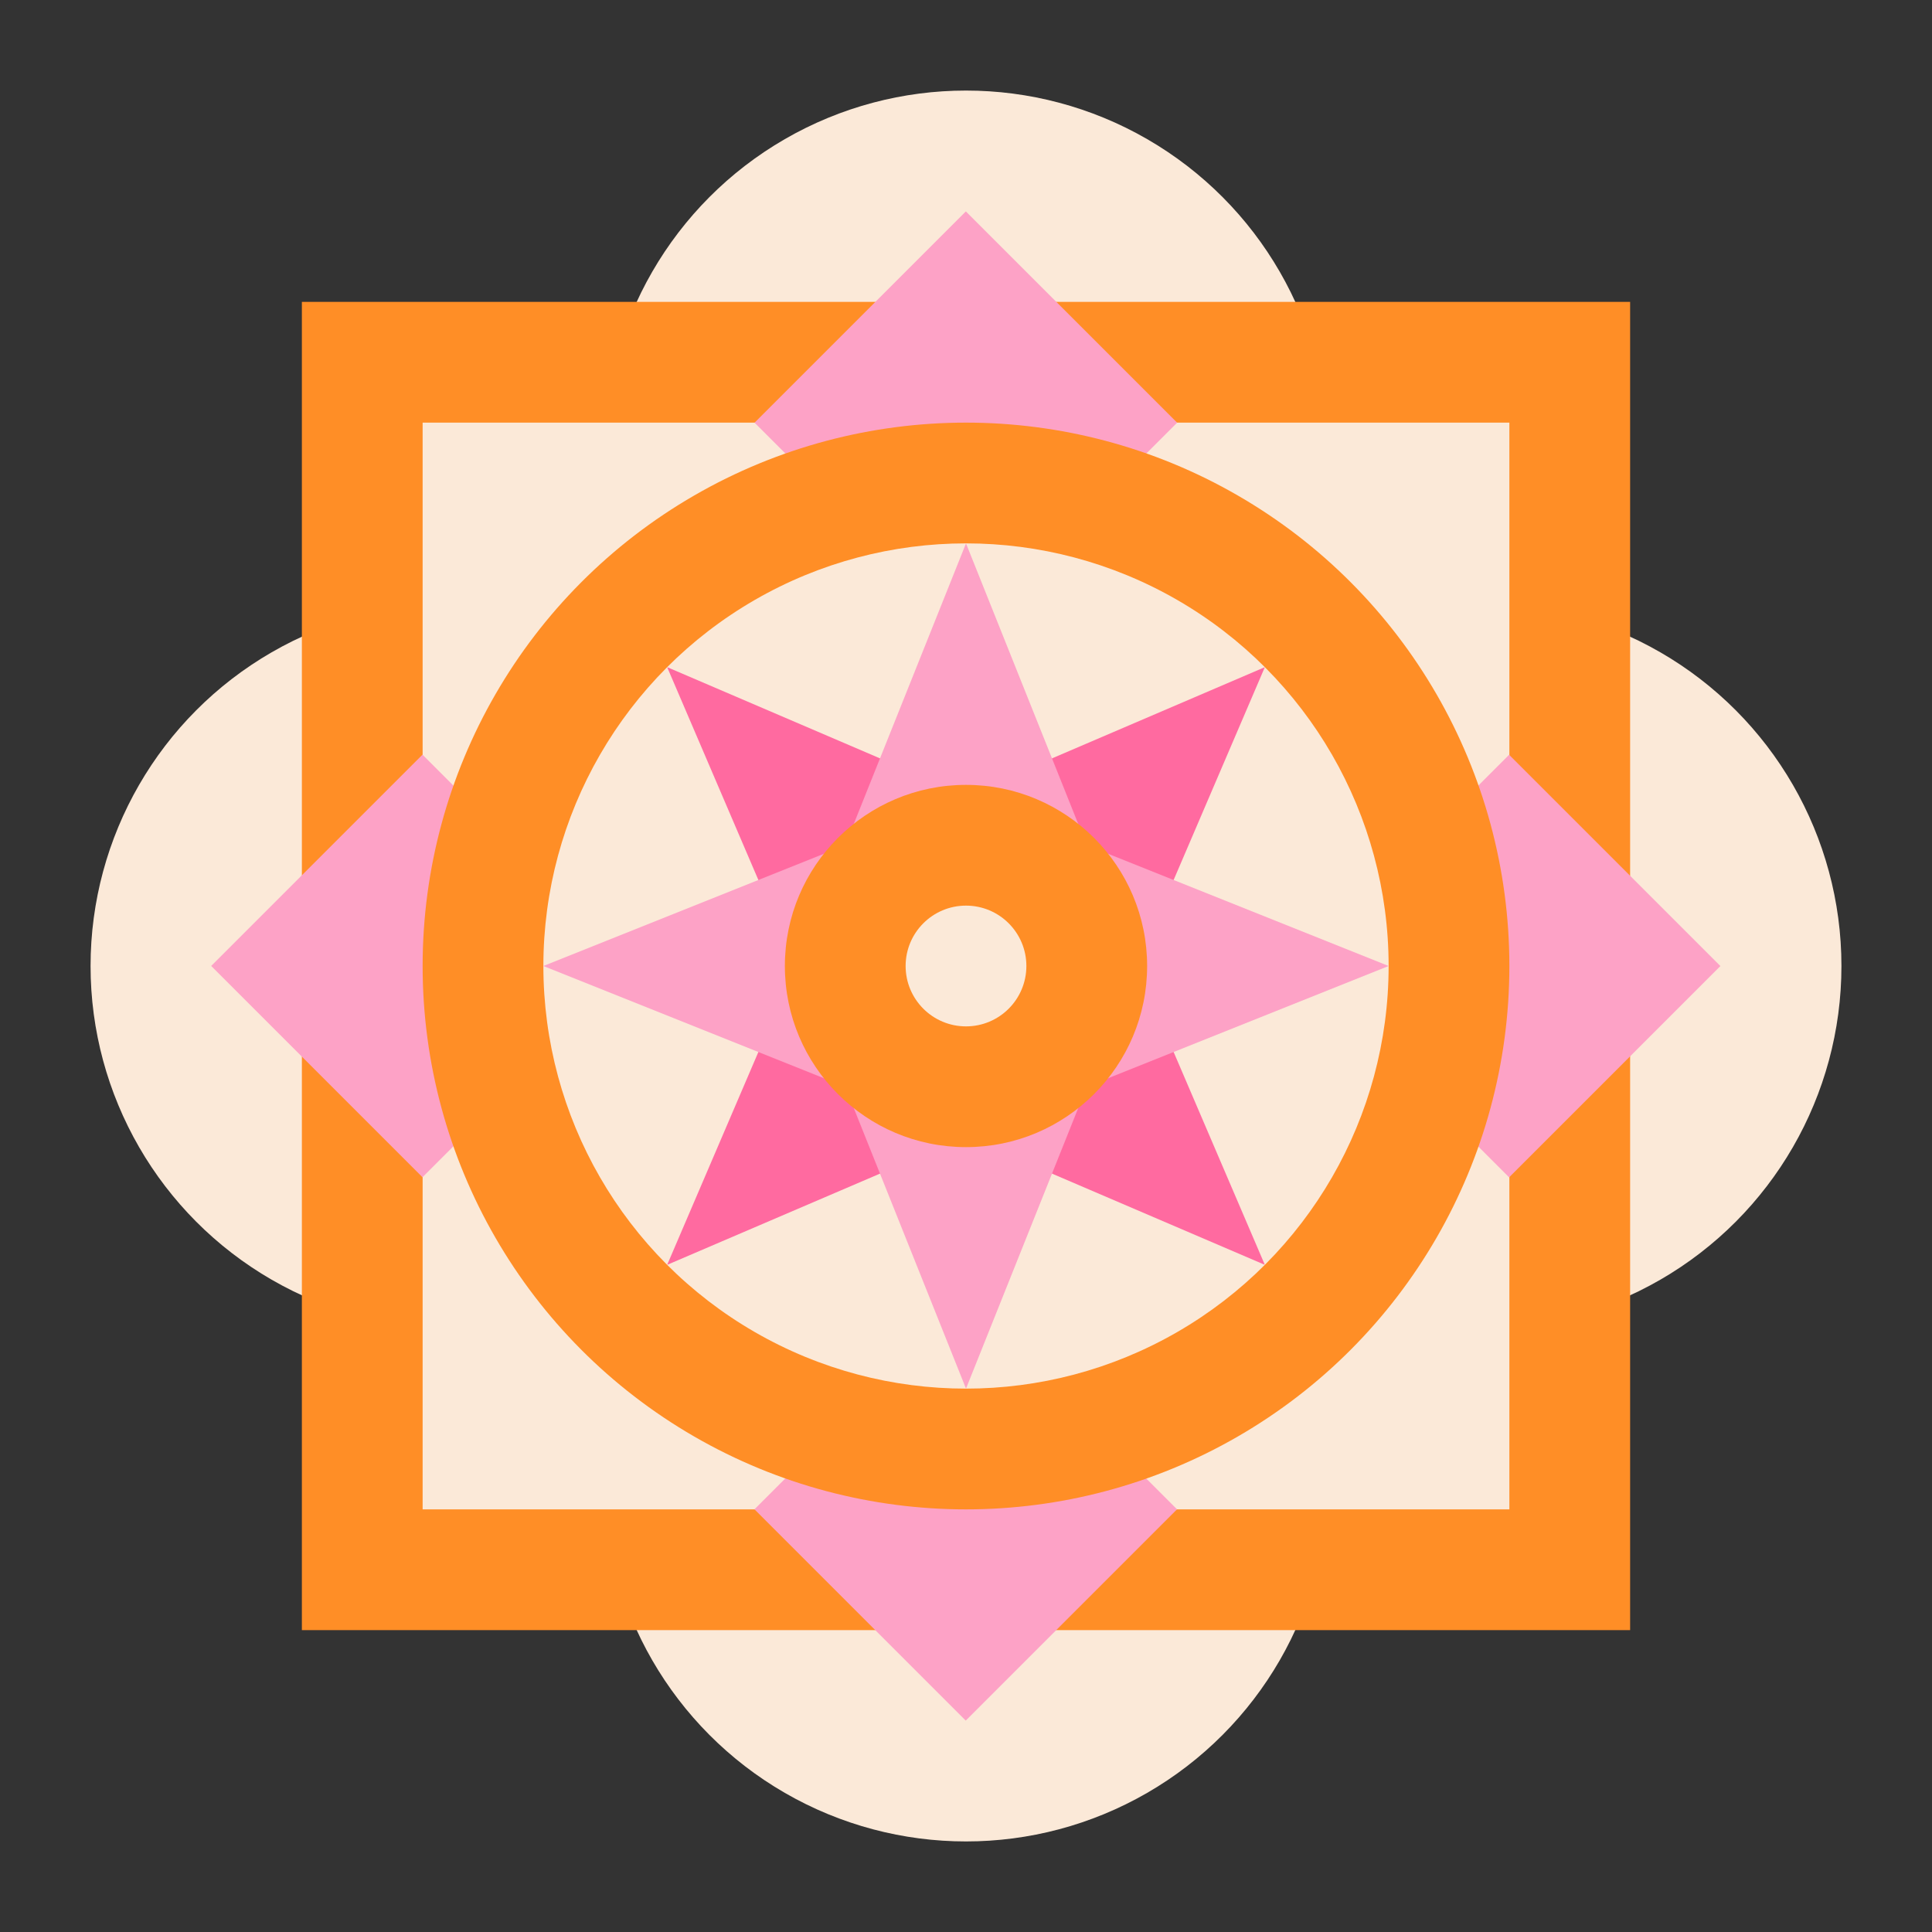
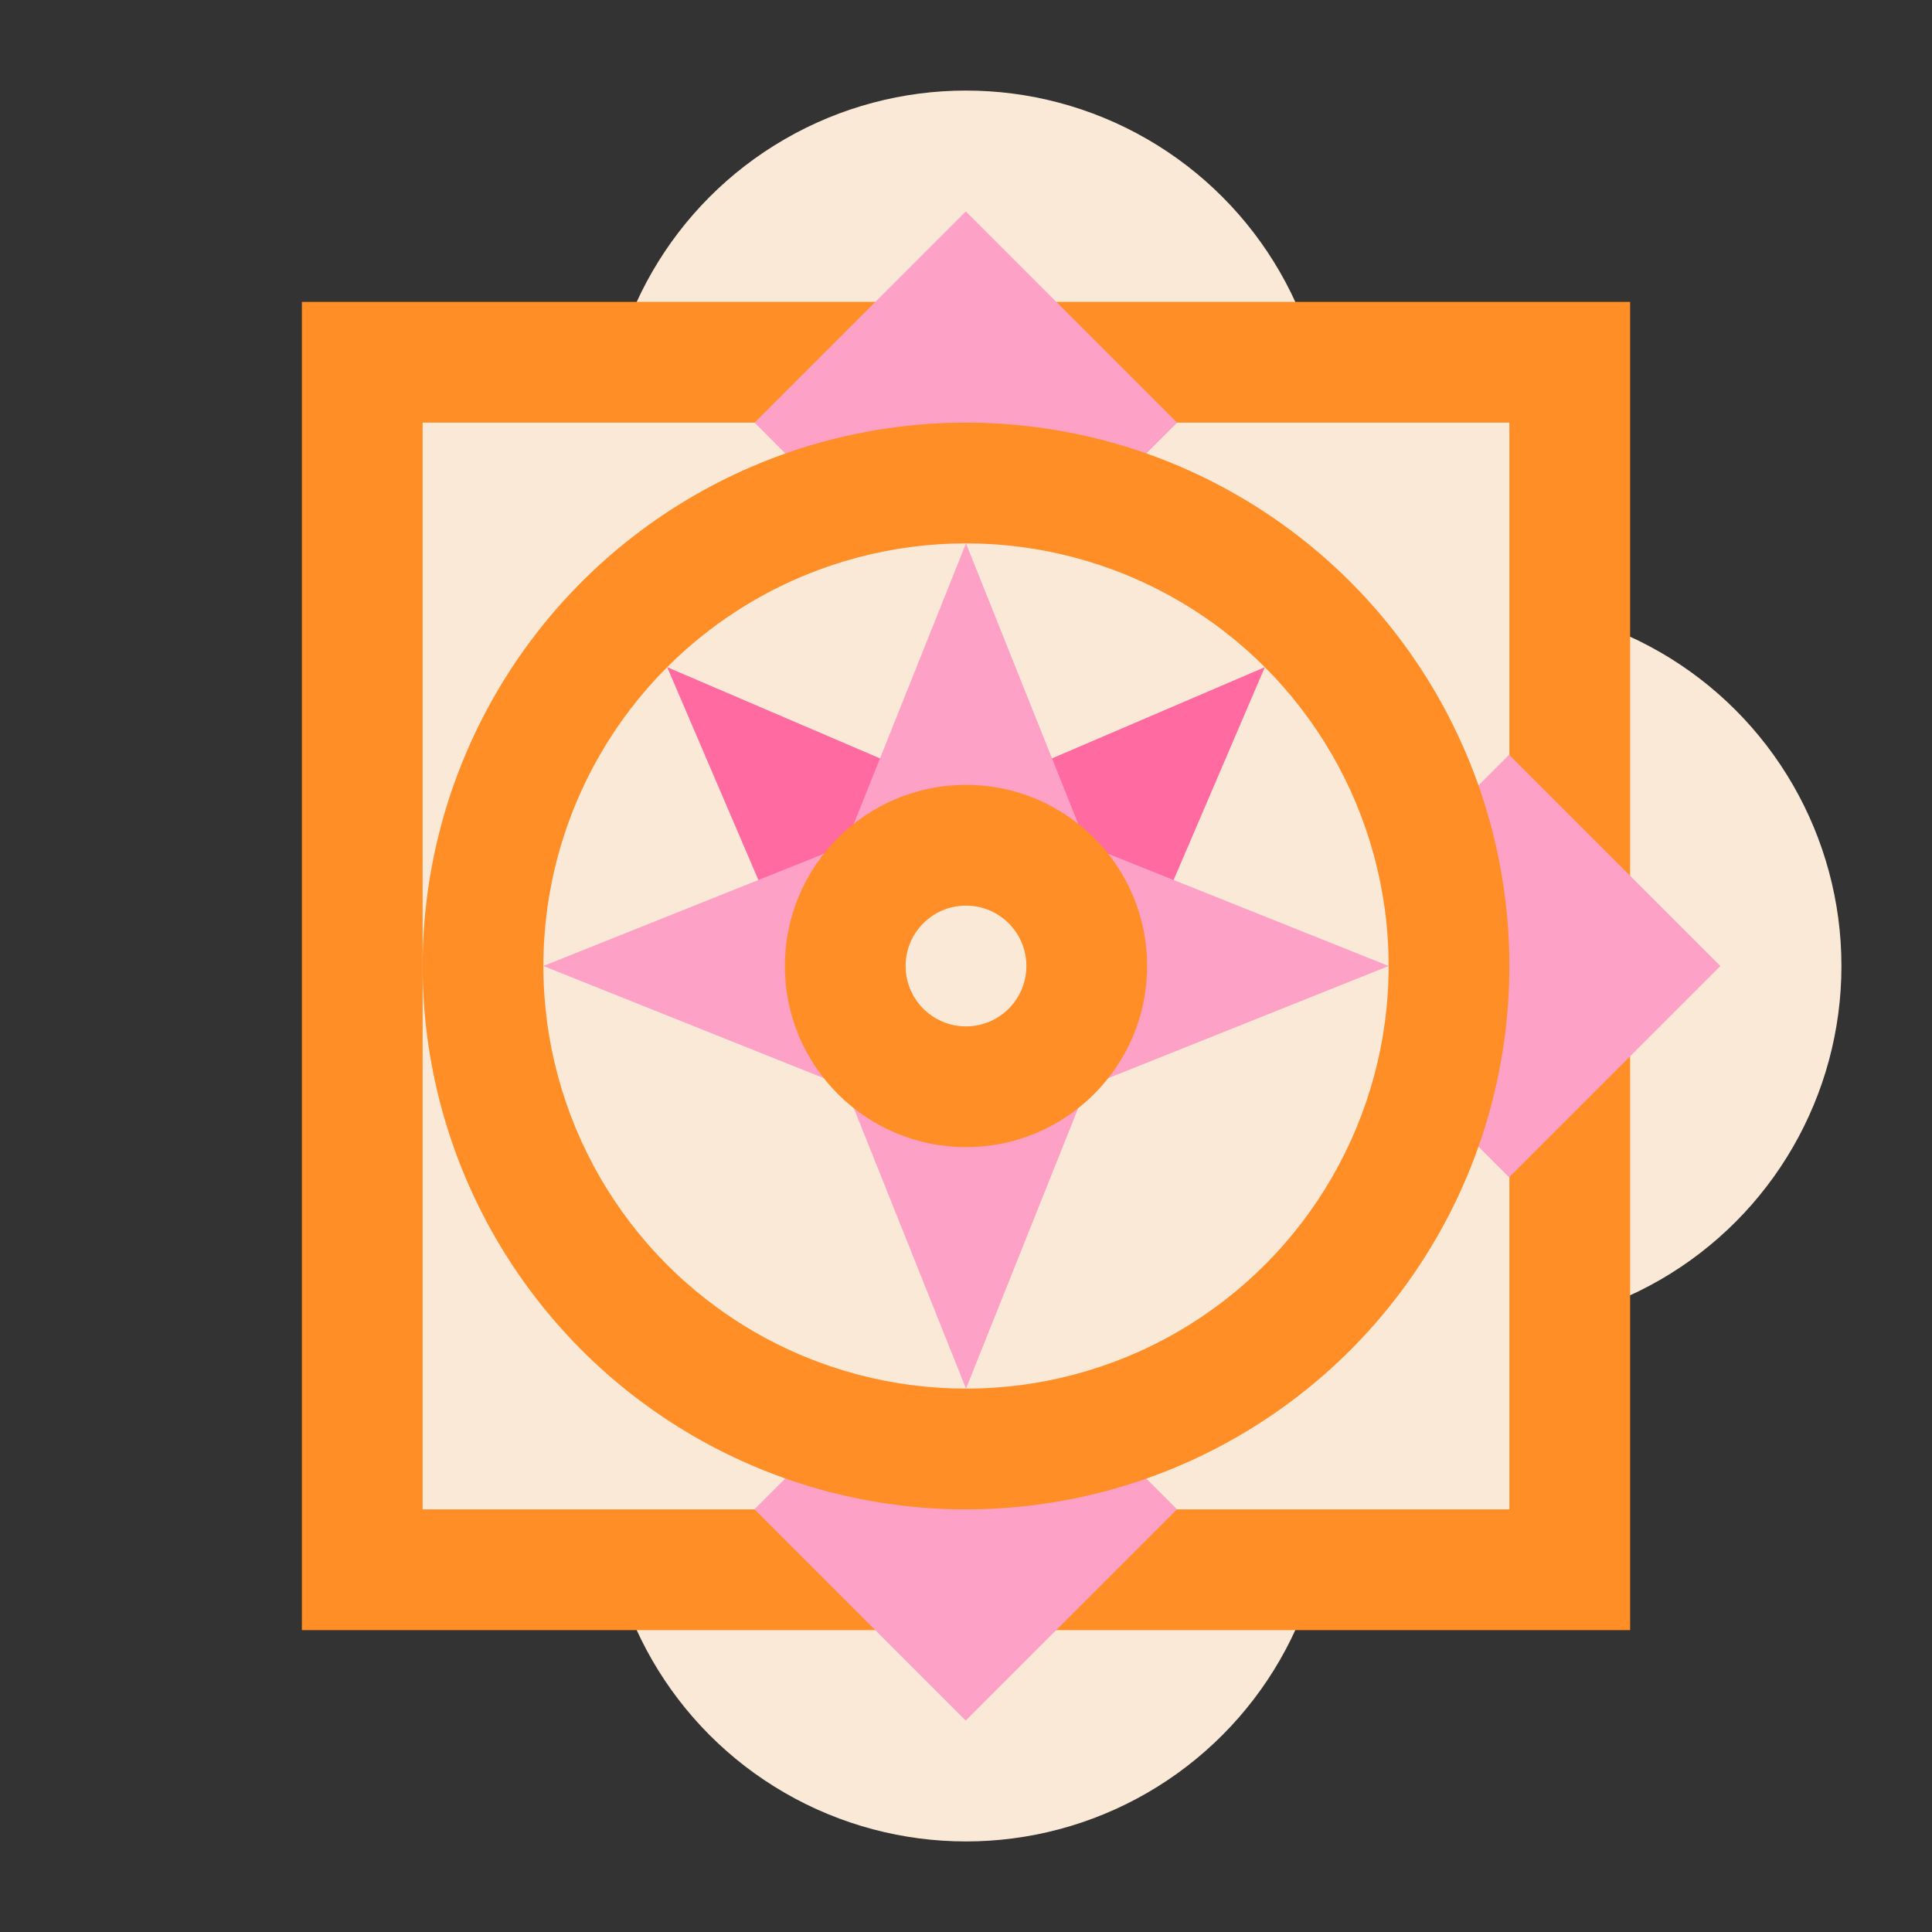
<svg xmlns="http://www.w3.org/2000/svg" version="1.1" id="Flat" x="0px" y="0px" viewBox="0 0 512 512" enable-background="new 0 0 512 512" xml:space="preserve">
  <rect x="0" y="0" width="512" height="512" fill="#333333" stroke="none" />
  <circle fill="#FBE9D8" cx="256" cy="120" r="96" />
-   <circle fill="#FBE9D8" cx="120" cy="256" r="96" />
  <circle fill="#FBE9D8" cx="256" cy="392" r="96" />
  <circle fill="#FBE9D8" cx="392" cy="256" r="96" />
  <rect x="80" y="80" fill="#FF8E26" width="352" height="352" />
  <rect x="112" y="112" fill="#FBE9D8" width="288" height="288" />
  <rect x="216.402" y="72.402" transform="matrix(0.707 -0.707 0.707 0.707 -4.215 213.823)" fill="#FDA2C6" width="79.196" height="79.196" />
-   <rect x="72.402" y="216.402" transform="matrix(0.707 -0.707 0.707 0.707 -148.215 154.177)" fill="#FDA2C6" width="79.196" height="79.196" />
  <rect x="216.402" y="360.402" transform="matrix(0.707 -0.707 0.707 0.707 -207.862 298.177)" fill="#FDA2C6" width="79.196" height="79.196" />
  <rect x="360.402" y="216.402" transform="matrix(0.707 -0.707 0.707 0.707 -63.862 357.823)" fill="#FDA2C6" width="79.196" height="79.196" />
  <circle fill="#FF8E26" cx="256" cy="256" r="144" />
  <circle fill="#FBE9D8" cx="256" cy="256" r="112" />
  <polygon fill="#FF6AA0" points="256,210.745 210.745,256 176.804,176.804 " />
-   <polygon fill="#FF6AA0" points="210.745,256 256,301.255 176.804,335.196 " />
-   <polygon fill="#FF6AA0" points="256,301.255 301.255,256 335.196,335.196 " />
  <polygon fill="#FF6AA0" points="301.255,256 256,210.745 335.196,176.804 " />
  <polygon fill="#FDA2C6" points="288,224 224,224 256,144 " />
  <polygon fill="#FDA2C6" points="224,224 224,288 144,256 " />
  <polygon fill="#FDA2C6" points="224,288 288,288 256,368 " />
  <polygon fill="#FDA2C6" points="288,288 288,224 368,256 " />
  <circle fill="#FF8E26" cx="256" cy="256" r="48" />
  <circle fill="#FBE9D8" cx="256" cy="256" r="16" />
</svg>